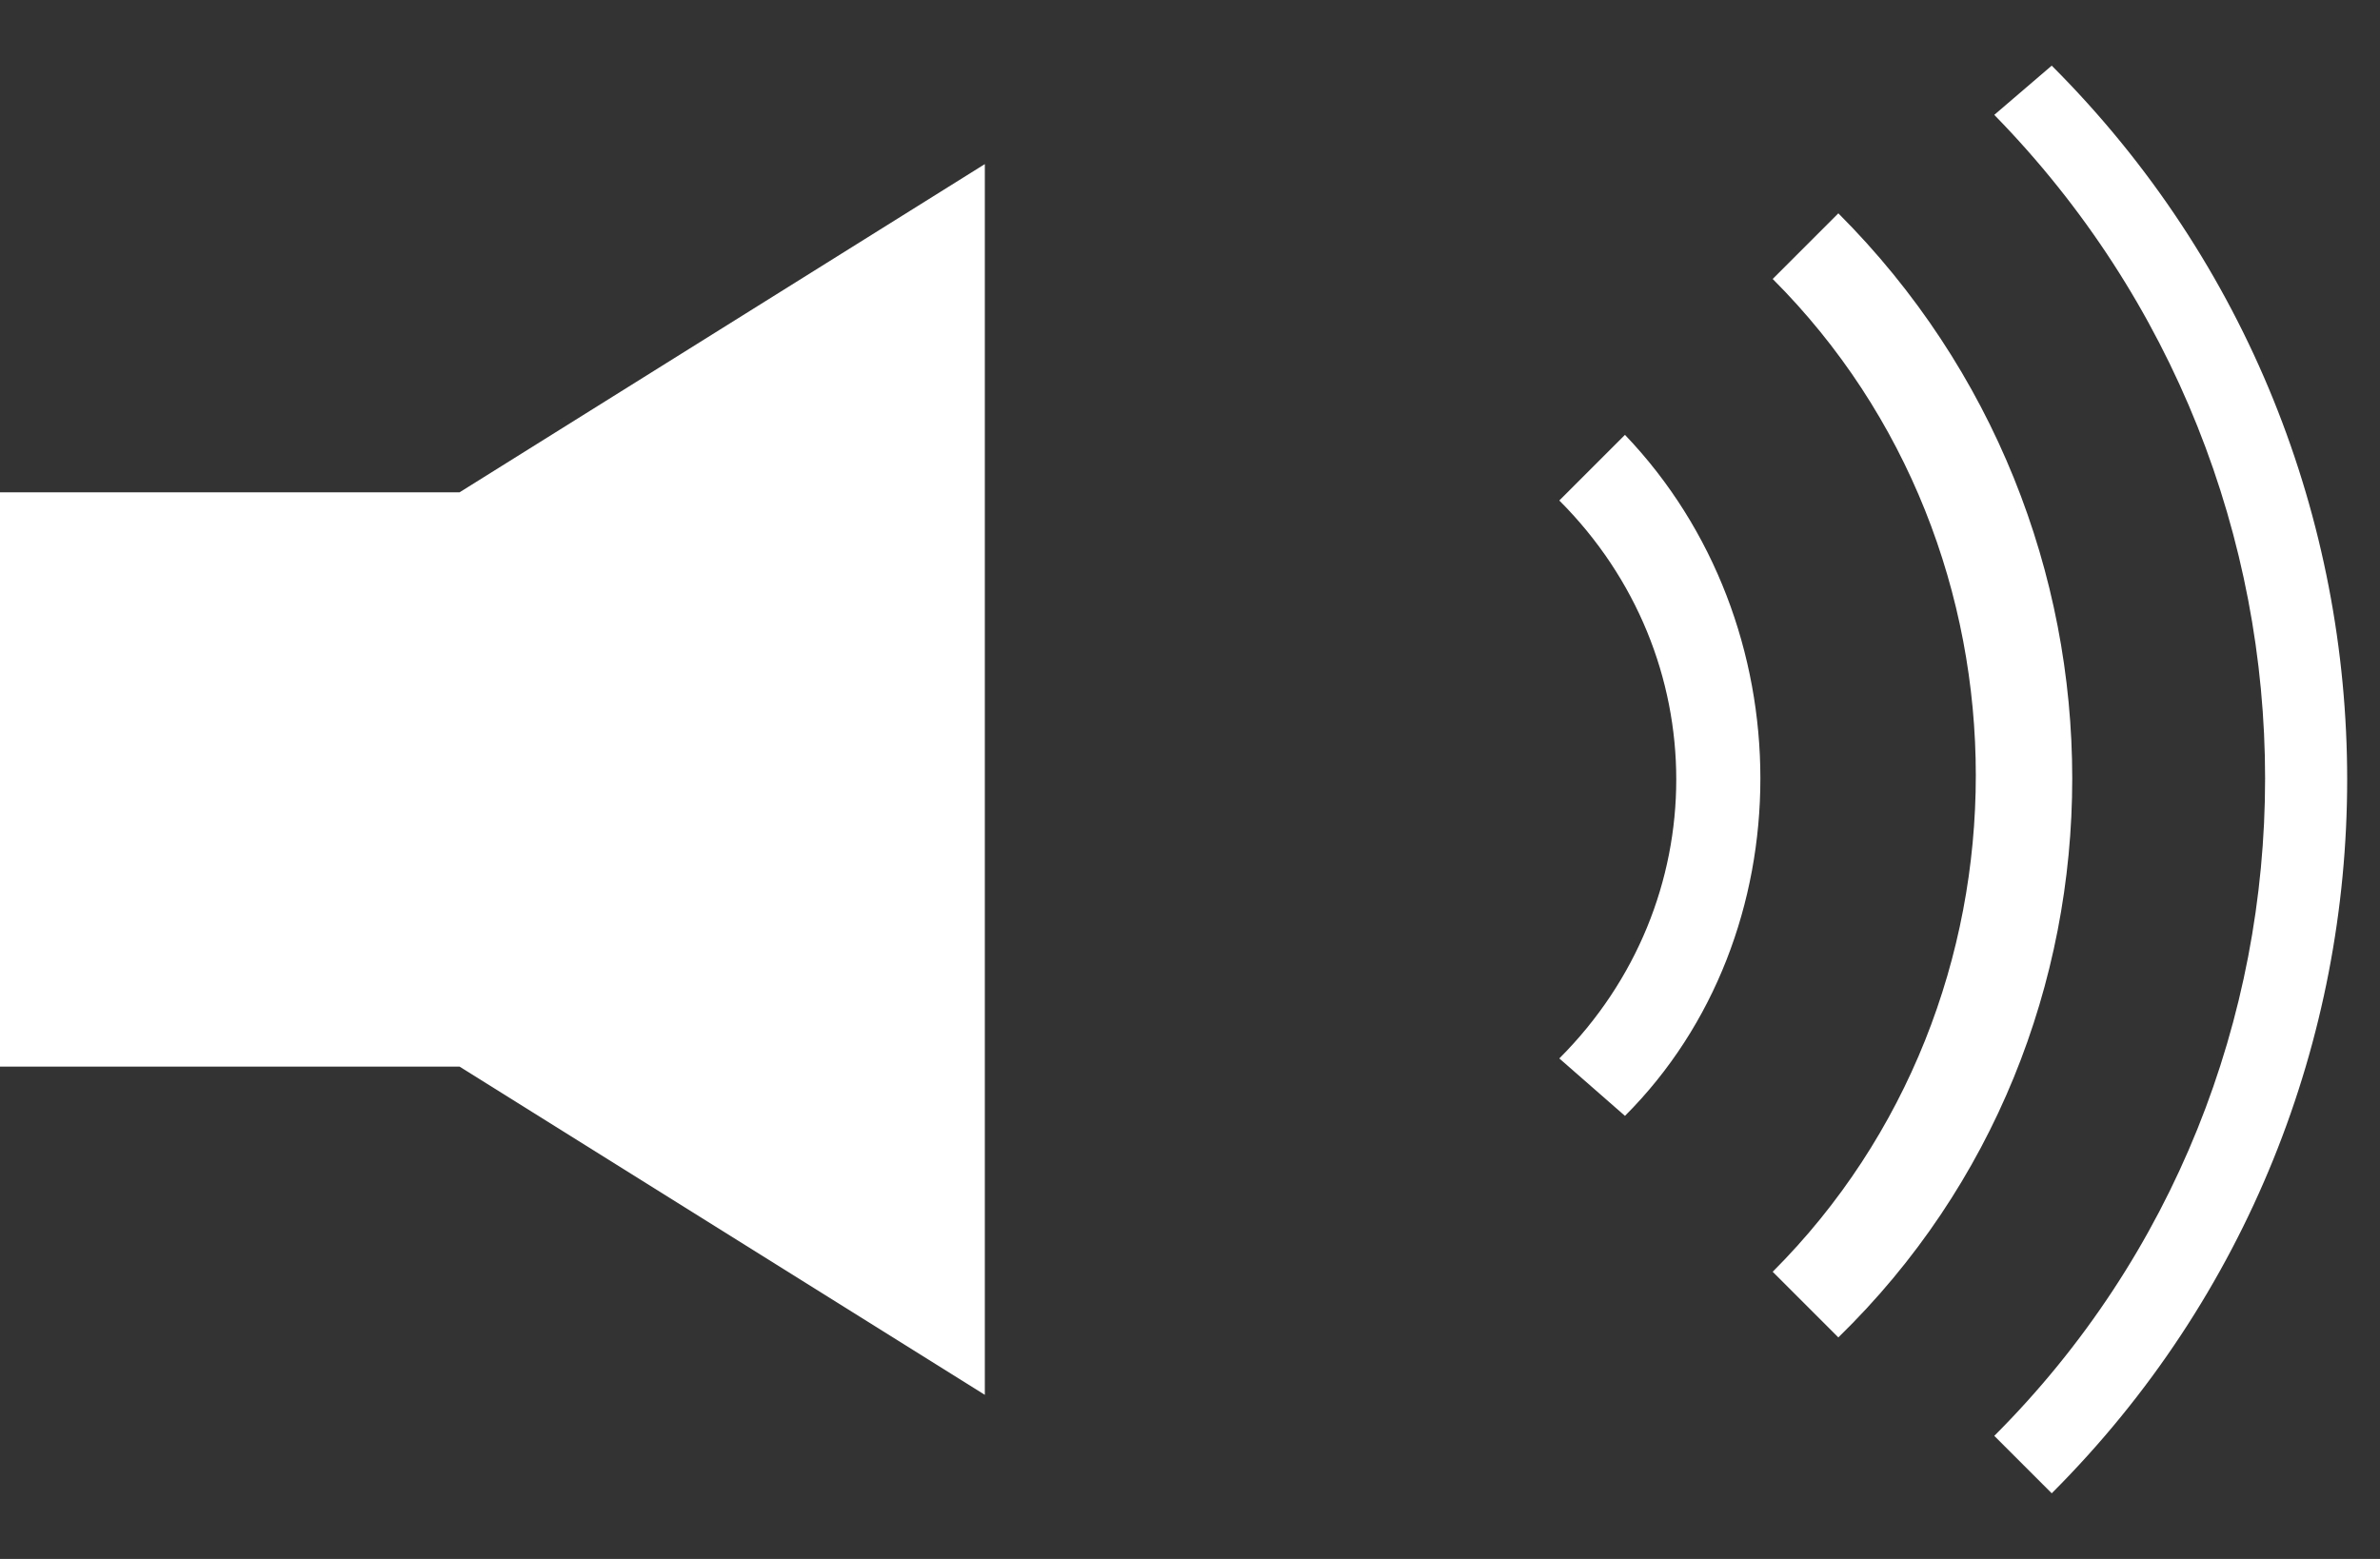
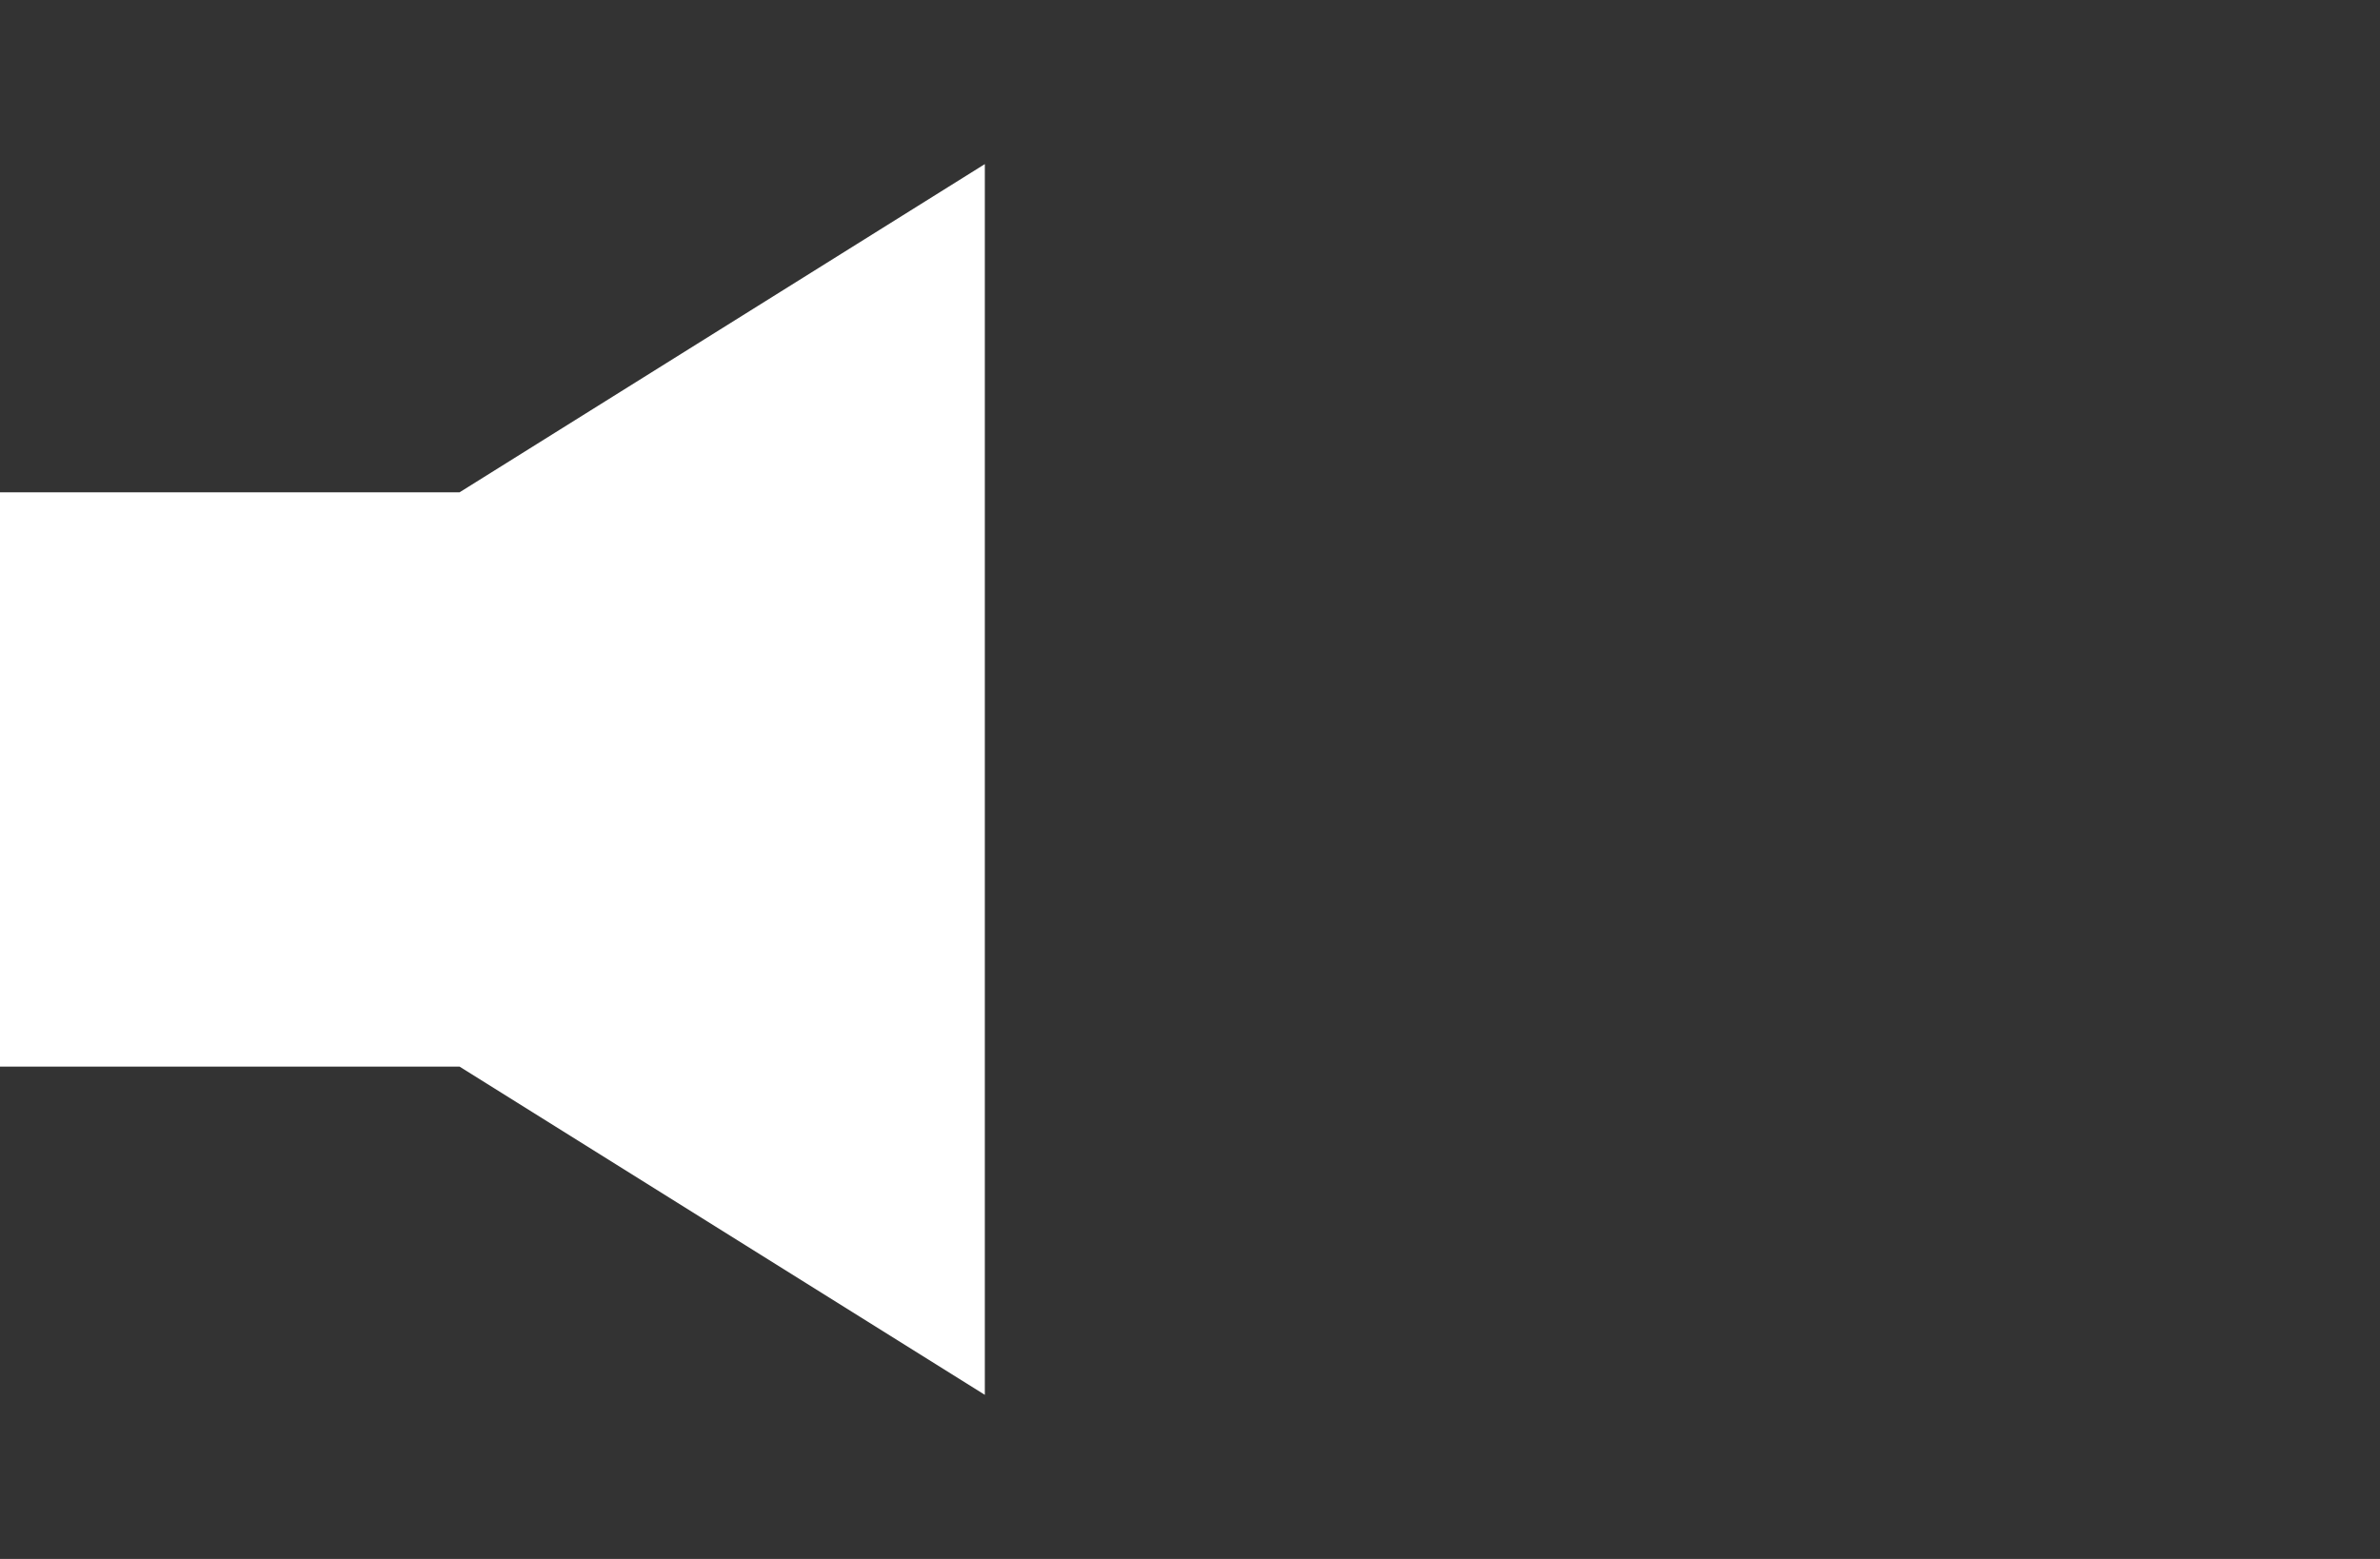
<svg xmlns="http://www.w3.org/2000/svg" version="1.1" id="Layer_1" x="0px" y="0px" viewBox="0 0 29 19" style="enable-background:new 0 0 29 19;" xml:space="preserve">
  <rect x="0" y="0" width="29" height="19" fill="#333333" stroke="none" />
  <style type="text/css">
	.st0{fill:#FFFFFF;}
</style>
  <title>D_VidControl_Sound-Hover</title>
  <desc>Created with Sketch.</desc>
  <g id="Production-Detail">
    <g id="D_VideoPlayerControls-Hover" transform="translate(-81, -23)">
      <g id="D_VidControl_Sound-Hover" transform="translate(81, 23)">
        <path id="Combined-Shape" class="st0" d="M5.6,6L12,2v15l-6.4-4H0V6H5.6z" />
-         <path id="Combined-Shape_1_" class="st0" d="M19.8,13.6L19,12.9c1.9-1.9,1.9-4.9,0-6.8l0.8-0.8C22,7.6,22,11.4,19.8,13.6z      M22.4,16.3l-0.8-0.8c3.3-3.3,3.3-8.8,0-12.1l0.8-0.8C26.2,6.4,26.2,12.6,22.4,16.3z M25,18.2l-0.7-0.7c4.4-4.4,4.4-11.6,0-16.1     L25,0.8C29.8,5.6,29.8,13.4,25,18.2z" />
      </g>
    </g>
  </g>
</svg>